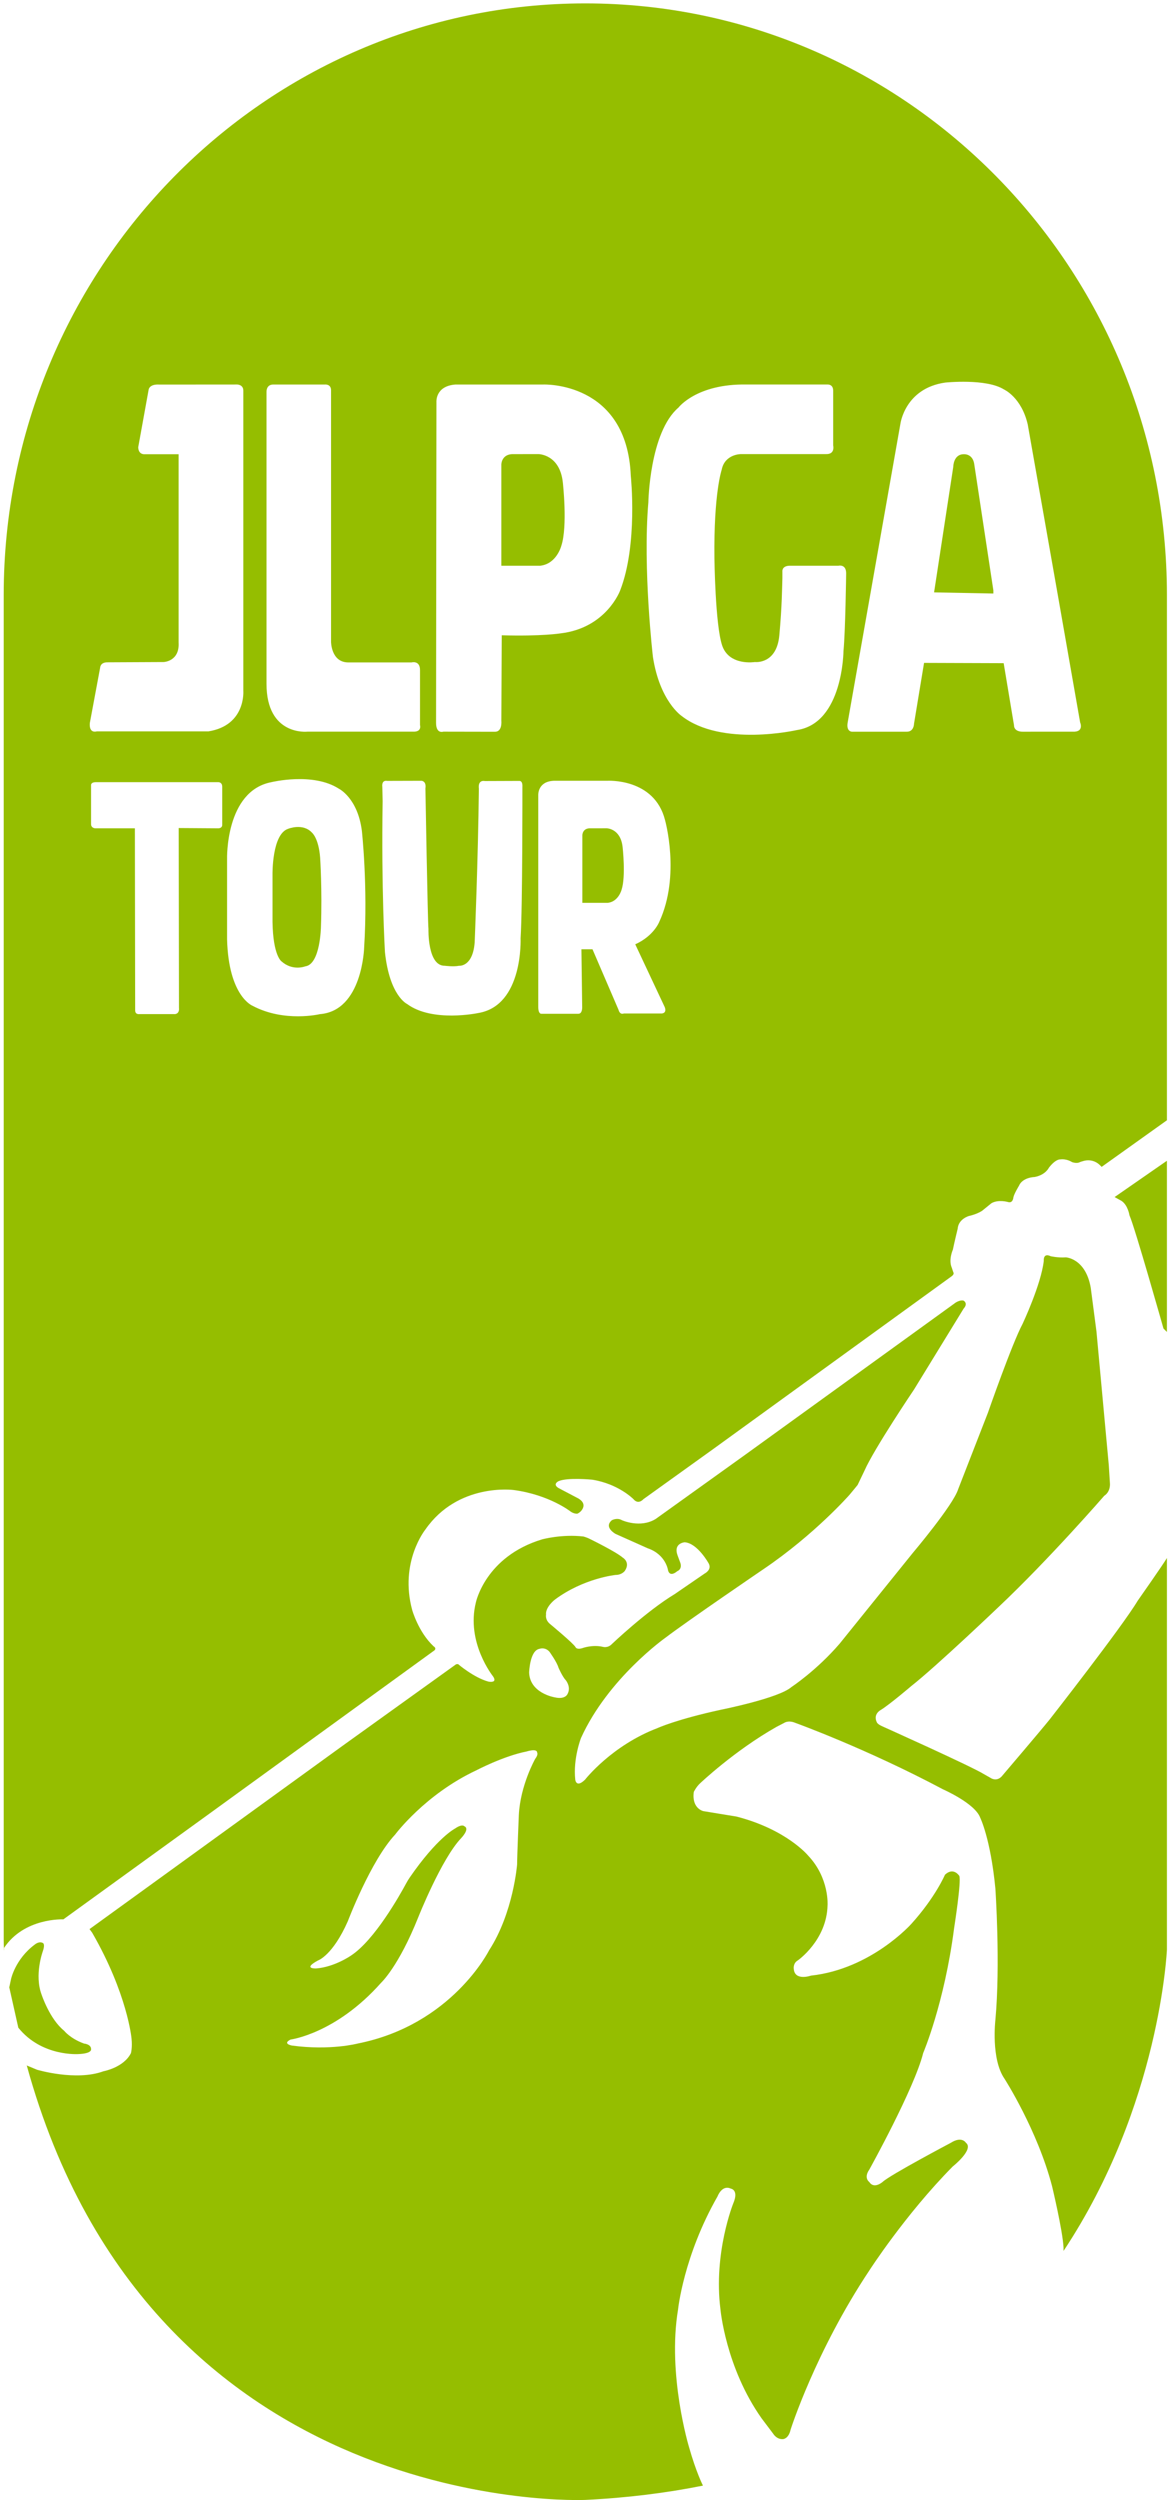
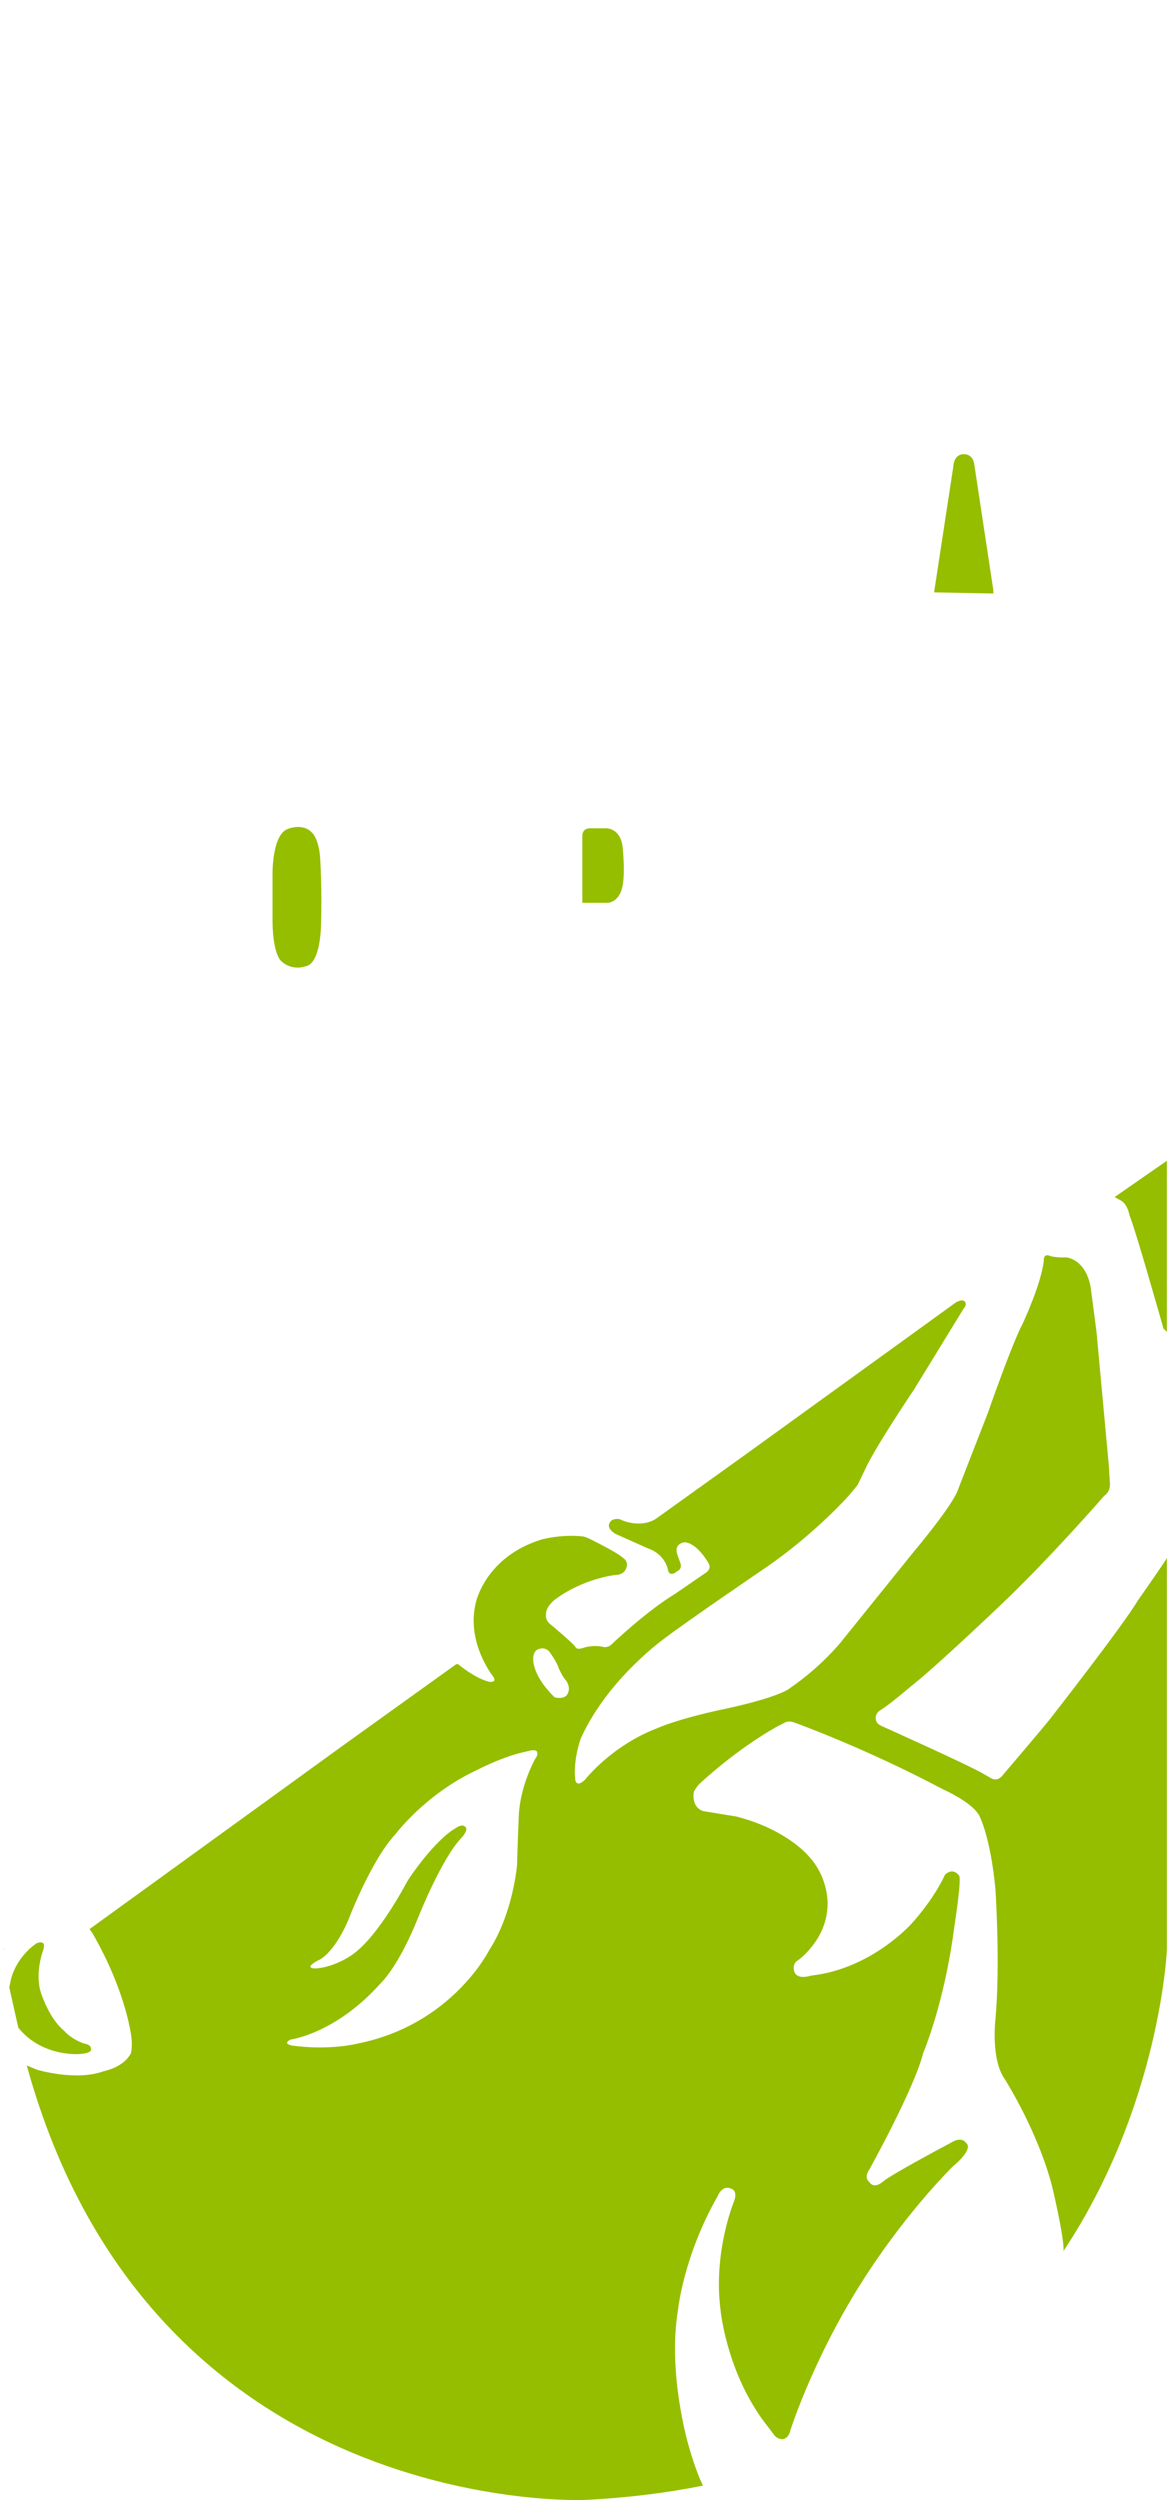
<svg xmlns="http://www.w3.org/2000/svg" version="1.1" id="Calque_1" x="0px" y="0px" viewBox="0 0 285 609" style="enable-background:new 0 0 285 609;" xml:space="preserve">
  <style type="text/css">
	.st0{fill:#95BE00;}
</style>
  <g id="Group">
-     <path id="Path" class="st0" d="M142.697,608.969c10.294-0.506,19.83-1.71,28.686-3.484c-0.059-0.115-1.663-3.255-3.399-9.377   c0,0-5.329-17.595-2.676-33.514c0,0,1.326-13.057,9.636-27.579c0,0,1.047-2.863,3.212-1.885c0,0,2.025,0.279,0.629,3.561   c0,0-4.887,12.079-3.142,25.833c0,0,1.257,14.174,10.054,26.601l2.792,3.701c0,0,0.838,1.466,2.444,1.327   c0,0,1.326-0.07,1.815-2.304c0,0,6.032-18.991,19.18-38.75c0,0,8.748-13.615,20.339-25.345c0,0,5.306-4.189,3.211-5.795   c0,0-0.978-1.675-3.631,0c0,0-14.942,7.89-16.687,9.565c0,0-2.067,1.815-3.233,0c0,0-1.418-0.978,0-3.002   c0,0,10.983-19.759,13.147-28.417c0,0,5.167-12.079,7.541-30.442c0,0,1.815-11.52,1.257-12.708c0,0-1.397-2.234-3.491-0.279   c0,0-2.304,5.446-8.169,11.94c0,0-9.775,11.031-24.507,12.638c0,0-3.98,1.397-4.189-1.676c0,0-0.21-1.327,0.978-2.025   c0,0,7.052-4.887,7.261-13.405c0,0,0.489-6.633-4.748-12.149c0,0-5.237-6.354-17.455-9.495c0,0-7.75-1.257-8.099-1.327   c0,0-2.863-0.629-2.304-4.678c0,0,0.579-1.218,1.536-2.095c0,0,8.378-7.959,18.642-13.755l1.885-0.978c0,0,0.978-0.698,2.653,0   c0,0,17.246,6.214,36.028,16.198c0,0,7.82,3.421,9.077,6.912c0,0,2.514,5.027,3.701,17.246c0,0,1.257,18.433,0,32.047   c0,0-1.117,9.495,2.234,14.313c0,0,8.029,12.498,11.59,26.183c0,0,2.583,10.752,2.792,14.942v0.807   c23.587-35.529,25.205-73.406,25.205-73.406v-95.389c-0.698,1.257-7.122,10.404-7.122,10.404   c-3.84,6.423-21.505,28.976-21.505,28.976c-1.955,2.443-11.66,13.825-11.66,13.825c-1.326,1.397-2.723,0.349-2.723,0.349   l-1.606-0.907c-3.002-1.885-24.646-11.59-24.646-11.59c-1.327-0.558-1.466-1.047-1.466-1.047c-0.978-2.024,0.978-3.002,0.978-3.002   c2.165-1.327,7.401-5.795,7.401-5.795c6.144-4.818,21.365-19.34,21.365-19.34c12.289-11.59,25.694-27.021,25.694-27.021   c1.606-1.047,1.397-3.002,1.397-3.002l-0.279-4.469l-3.002-32.536l-1.397-10.682c-1.257-7.191-6.074-7.401-6.074-7.401   c-1.955,0.139-3.701-0.279-3.701-0.279c-1.885-0.907-1.675,1.117-1.675,1.117c-0.629,5.725-5.167,15.361-5.167,15.361   c-2.583,4.818-8.448,21.644-8.448,21.644l-7.261,18.642c-1.187,3.84-11.101,15.57-11.101,15.57l-17.804,22.063   c-5.655,6.563-11.73,10.543-11.73,10.543c-3.072,2.723-17.106,5.516-17.106,5.516c-10.962,2.374-15.5,4.469-15.5,4.469   c-11.241,4.259-17.706,12.567-17.706,12.567c-2.206,2.165-2.403,0-2.403,0c-0.559-5.096,1.397-10.124,1.397-10.124   c6.633-14.593,20.597-24.437,20.597-24.437c5.306-4.05,23.878-16.687,23.878-16.687c12.498-8.448,21.016-18.153,21.016-18.153   c1.117-1.327,1.955-2.374,1.955-2.374l1.675-3.491c2.374-5.376,12.079-19.759,12.079-19.759l12.079-19.689   c1.187-1.326,0-1.955,0-1.955c-0.838-0.249-1.955,0.489-1.955,0.489l-12.847,9.286l-38.471,27.789l-21.784,15.609   c-3.77,2.343-8.239,0.31-8.239,0.31c-1.187-0.698-2.444,0-2.444,0c-2.095,1.746,0.907,3.351,0.907,3.351l7.82,3.491   c4.469,1.536,4.957,5.376,4.957,5.376c0.489,1.815,2.234,0.21,2.234,0.21c1.326-0.559,0.768-2.025,0.768-2.025l-0.698-1.885   c-1.047-2.933,1.746-3.142,1.746-3.142c3.142,0.21,5.865,5.167,5.865,5.167c0.838,1.536-0.978,2.443-0.978,2.443l-7.331,5.027   c-6.842,4.119-15.291,12.149-15.291,12.149c-0.978,1.047-2.165,0.698-2.165,0.698c-2.653-0.629-5.167,0.349-5.167,0.349   c-1.326,0.349-1.536-0.279-1.536-0.279c-0.488-0.907-6.148-5.586-6.148-5.586c-1.331-1.047-1.044-2.304-1.044-2.304   c-0.21-1.885,2.165-3.701,2.165-3.701c7.052-5.237,14.802-6.005,14.802-6.005c1.536,0,2.234-0.978,2.234-0.978   c1.466-2.165-0.558-3.282-0.558-3.282c-1.606-1.397-7.89-4.469-7.89-4.469c-0.629-0.349-1.606-0.629-1.606-0.629   c-5.306-0.629-10.124,0.698-10.124,0.698c-13.825,4.189-16.129,15.361-16.129,15.361c-2.443,9.775,4.189,18.014,4.189,18.014   c1.175,1.725-1.094,1.28-1.094,1.28c-3.537-0.931-7.448-4.282-7.448-4.282l-0.465,0.046l-27.695,19.876l-44.175,31.977   L21.825,469.92l0.652,0.884c8.611,14.942,9.588,25.74,9.588,25.74c0.233,2.234-0.139,3.584-0.139,3.584   c-1.769,3.537-6.703,4.422-6.703,4.422c-6.703,2.467-16.198-0.372-16.198-0.372l-2.5-1.039   C36.982,613.771,142.697,608.969,142.697,608.969z M131.48,401.659c0,0,1.361-0.558,2.479,0.698c0,0,1.815,2.514,2.199,3.875   c0,0,0.943,2.199,1.815,3.107c0,0,1.292,1.606,0.419,3.247c0,0-0.489,1.501-3.177,0.873c0,0-6.04-0.978-6.214-6.04   C129.002,407.419,129.141,402.113,131.48,401.659z M70.842,496.824c0,0,11.031-1.397,22.063-13.825c0,0,4.259-3.91,9.077-15.989   c0,0,5.655-14.244,10.473-19.27c0,0,2.165-2.234,0.768-2.863c0,0-0.489-0.698-2.304,0.558c0,0-4.329,2.198-11.036,11.928   c-0.308,0.447-0.588,0.913-0.845,1.391c-1.536,2.852-7.71,13.857-13.464,17.611c0,0-3.98,2.793-8.518,3.142   c0,0-3.421,0.139,0.489-1.955c0,0,3.561-1.187,7.261-9.565c0,0,5.586-14.732,11.521-21.086c0,0,7.261-9.775,19.759-15.639   c0,0,6.633-3.491,12.289-4.608c0,0,2.583-0.838,2.583,0.279c0,0,0.349,0.419-0.488,1.536c0,0-3.631,6.423-3.98,13.685   c0,0-0.419,10.054-0.419,12.009c0,0-0.907,11.799-6.842,20.946c0,0-9.077,18.153-32.048,22.691c0,0-6.633,1.746-15.989,0.489   C71.191,498.29,68.747,497.871,70.842,496.824z" />
+     <path id="Path" class="st0" d="M142.697,608.969c10.294-0.506,19.83-1.71,28.686-3.484c-0.059-0.115-1.663-3.255-3.399-9.377   c0,0-5.329-17.595-2.676-33.514c0,0,1.326-13.057,9.636-27.579c0,0,1.047-2.863,3.212-1.885c0,0,2.025,0.279,0.629,3.561   c0,0-4.887,12.079-3.142,25.833c0,0,1.257,14.174,10.054,26.601l2.792,3.701c0,0,0.838,1.466,2.444,1.327   c0,0,1.326-0.07,1.815-2.304c0,0,6.032-18.991,19.18-38.75c0,0,8.748-13.615,20.339-25.345c0,0,5.306-4.189,3.211-5.795   c0,0-0.978-1.675-3.631,0c0,0-14.942,7.89-16.687,9.565c0,0-2.067,1.815-3.233,0c0,0-1.418-0.978,0-3.002   c0,0,10.983-19.759,13.147-28.417c0,0,5.167-12.079,7.541-30.442c0,0,1.815-11.52,1.257-12.708c0,0-1.397-2.234-3.491-0.279   c0,0-2.304,5.446-8.169,11.94c0,0-9.775,11.031-24.507,12.638c0,0-3.98,1.397-4.189-1.676c0,0-0.21-1.327,0.978-2.025   c0,0,7.052-4.887,7.261-13.405c0,0,0.489-6.633-4.748-12.149c0,0-5.237-6.354-17.455-9.495c0,0-7.75-1.257-8.099-1.327   c0,0-2.863-0.629-2.304-4.678c0,0,0.579-1.218,1.536-2.095c0,0,8.378-7.959,18.642-13.755l1.885-0.978c0,0,0.978-0.698,2.653,0   c0,0,17.246,6.214,36.028,16.198c0,0,7.82,3.421,9.077,6.912c0,0,2.514,5.027,3.701,17.246c0,0,1.257,18.433,0,32.047   c0,0-1.117,9.495,2.234,14.313c0,0,8.029,12.498,11.59,26.183c0,0,2.583,10.752,2.792,14.942v0.807   c23.587-35.529,25.205-73.406,25.205-73.406v-95.389c-0.698,1.257-7.122,10.404-7.122,10.404   c-3.84,6.423-21.505,28.976-21.505,28.976c-1.955,2.443-11.66,13.825-11.66,13.825c-1.326,1.397-2.723,0.349-2.723,0.349   l-1.606-0.907c-3.002-1.885-24.646-11.59-24.646-11.59c-1.327-0.558-1.466-1.047-1.466-1.047c-0.978-2.024,0.978-3.002,0.978-3.002   c2.165-1.327,7.401-5.795,7.401-5.795c6.144-4.818,21.365-19.34,21.365-19.34c12.289-11.59,25.694-27.021,25.694-27.021   c1.606-1.047,1.397-3.002,1.397-3.002l-0.279-4.469l-3.002-32.536l-1.397-10.682c-1.257-7.191-6.074-7.401-6.074-7.401   c-1.955,0.139-3.701-0.279-3.701-0.279c-1.885-0.907-1.675,1.117-1.675,1.117c-0.629,5.725-5.167,15.361-5.167,15.361   c-2.583,4.818-8.448,21.644-8.448,21.644l-7.261,18.642c-1.187,3.84-11.101,15.57-11.101,15.57l-17.804,22.063   c-5.655,6.563-11.73,10.543-11.73,10.543c-3.072,2.723-17.106,5.516-17.106,5.516c-10.962,2.374-15.5,4.469-15.5,4.469   c-11.241,4.259-17.706,12.567-17.706,12.567c-2.206,2.165-2.403,0-2.403,0c-0.559-5.096,1.397-10.124,1.397-10.124   c6.633-14.593,20.597-24.437,20.597-24.437c5.306-4.05,23.878-16.687,23.878-16.687c12.498-8.448,21.016-18.153,21.016-18.153   c1.117-1.327,1.955-2.374,1.955-2.374l1.675-3.491c2.374-5.376,12.079-19.759,12.079-19.759l12.079-19.689   c1.187-1.326,0-1.955,0-1.955c-0.838-0.249-1.955,0.489-1.955,0.489l-12.847,9.286l-38.471,27.789l-21.784,15.609   c-3.77,2.343-8.239,0.31-8.239,0.31c-1.187-0.698-2.444,0-2.444,0c-2.095,1.746,0.907,3.351,0.907,3.351l7.82,3.491   c4.469,1.536,4.957,5.376,4.957,5.376c0.489,1.815,2.234,0.21,2.234,0.21c1.326-0.559,0.768-2.025,0.768-2.025l-0.698-1.885   c-1.047-2.933,1.746-3.142,1.746-3.142c3.142,0.21,5.865,5.167,5.865,5.167c0.838,1.536-0.978,2.443-0.978,2.443l-7.331,5.027   c-6.842,4.119-15.291,12.149-15.291,12.149c-0.978,1.047-2.165,0.698-2.165,0.698c-2.653-0.629-5.167,0.349-5.167,0.349   c-1.326,0.349-1.536-0.279-1.536-0.279c-0.488-0.907-6.148-5.586-6.148-5.586c-1.331-1.047-1.044-2.304-1.044-2.304   c-0.21-1.885,2.165-3.701,2.165-3.701c7.052-5.237,14.802-6.005,14.802-6.005c1.536,0,2.234-0.978,2.234-0.978   c1.466-2.165-0.558-3.282-0.558-3.282c-1.606-1.397-7.89-4.469-7.89-4.469c-0.629-0.349-1.606-0.629-1.606-0.629   c-5.306-0.629-10.124,0.698-10.124,0.698c-13.825,4.189-16.129,15.361-16.129,15.361c-2.443,9.775,4.189,18.014,4.189,18.014   c1.175,1.725-1.094,1.28-1.094,1.28c-3.537-0.931-7.448-4.282-7.448-4.282l-0.465,0.046l-27.695,19.876l-44.175,31.977   L21.825,469.92l0.652,0.884c8.611,14.942,9.588,25.74,9.588,25.74c0.233,2.234-0.139,3.584-0.139,3.584   c-1.769,3.537-6.703,4.422-6.703,4.422c-6.703,2.467-16.198-0.372-16.198-0.372l-2.5-1.039   C36.982,613.771,142.697,608.969,142.697,608.969z M131.48,401.659c0,0,1.361-0.558,2.479,0.698c0,0,1.815,2.514,2.199,3.875   c0,0,0.943,2.199,1.815,3.107c0,0,1.292,1.606,0.419,3.247c0,0-0.489,1.501-3.177,0.873C129.002,407.419,129.141,402.113,131.48,401.659z M70.842,496.824c0,0,11.031-1.397,22.063-13.825c0,0,4.259-3.91,9.077-15.989   c0,0,5.655-14.244,10.473-19.27c0,0,2.165-2.234,0.768-2.863c0,0-0.489-0.698-2.304,0.558c0,0-4.329,2.198-11.036,11.928   c-0.308,0.447-0.588,0.913-0.845,1.391c-1.536,2.852-7.71,13.857-13.464,17.611c0,0-3.98,2.793-8.518,3.142   c0,0-3.421,0.139,0.489-1.955c0,0,3.561-1.187,7.261-9.565c0,0,5.586-14.732,11.521-21.086c0,0,7.261-9.775,19.759-15.639   c0,0,6.633-3.491,12.289-4.608c0,0,2.583-0.838,2.583,0.279c0,0,0.349,0.419-0.488,1.536c0,0-3.631,6.423-3.98,13.685   c0,0-0.419,10.054-0.419,12.009c0,0-0.907,11.799-6.842,20.946c0,0-9.077,18.153-32.048,22.691c0,0-6.633,1.746-15.989,0.489   C71.191,498.29,68.747,497.871,70.842,496.824z" />
    <path id="path1" class="st0" d="M273.413,292.53c1.582,1.024,1.955,3.537,1.955,3.537c1.303,2.886,8.285,27.556,8.285,27.556   l0.838,0.838v-41.706l-12.754,8.844L273.413,292.53z" />
    <path id="path2" class="st0" d="M4.466,493.938L4.466,493.938c5.725,7.122,14.709,6.423,14.709,6.423   c3.212-0.139,3.026-1.117,3.026-1.117c0.093-1.303-1.723-1.443-1.723-1.443c-3.351-1.21-4.841-3.118-4.841-3.118   c-3.537-2.84-5.493-8.797-5.493-8.797c-1.815-4.795,0.279-10.52,0.279-10.52c0.652-1.815,0.046-2.048,0.046-2.048   c-0.931-0.558-2.001,0.372-2.001,0.372c-4.748,3.537-5.772,8.378-5.772,8.378l-0.434,2.043" />
-     <path id="path3" class="st0" d="M142.697,0.826C64.386,0.826,0.903,65.359,0.903,144.963v197.014v130.616   c0,0.653,0.02,1.306,0.051,1.959c4.924-7.463,14.496-7.006,14.496-7.006l35.655-25.787l54.506-39.518   c1.117-0.652,0.093-1.21,0.093-1.21c-3.724-3.491-5.213-8.844-5.213-8.844c-3.165-11.683,3.211-19.596,3.211-19.596   c7.959-11.45,21.505-9.635,21.505-9.635c8.751,1.164,13.918,5.26,13.918,5.26c0.884,0.605,1.629,0.512,1.629,0.512   c1.071-0.465,1.397-1.443,1.397-1.443c0.605-1.536-1.443-2.42-1.443-2.42l-4.515-2.374c-1.582-0.931-0.046-1.675-0.046-1.675   c2.188-0.978,8.239-0.372,8.239-0.372c6.423,1.024,10.054,4.748,10.054,4.748c1.21,1.443,2.42,0,2.42,0l17.129-12.289   l58.044-42.031c0.745-0.558,0.372-0.978,0.372-0.978l-0.372-1.117c-0.838-1.908,0.279-4.376,0.279-4.376   c0.326-1.629,1.164-5.073,1.164-5.073c0.186-2.42,2.746-3.118,2.746-3.118c2.095-0.465,3.259-1.303,3.259-1.303l2.234-1.815   c1.723-0.978,4.05-0.279,4.05-0.279c1.21,0.372,1.303-1.164,1.303-1.164c0.186-0.884,1.35-2.793,1.35-2.793   c0.884-2.095,3.817-2.141,3.817-2.141c2.7-0.512,3.491-2.281,3.491-2.281c1.675-2.141,2.7-2.001,2.7-2.001   c1.675-0.233,2.933,0.652,2.933,0.652c1.071,0.372,1.723,0.093,1.723,0.093c0.27-0.144,0.743-0.288,1.221-0.411   c1.307-0.336,2.701,0.002,3.699,0.911c0.348,0.318,0.573,0.57,0.573,0.57l15.919-11.357V144.963   C284.491,65.359,221.008,0.826,142.697,0.826z M111.057,93.667h21.412c0,0,20.387-0.823,21.319,22.264   c0,0,1.769,16.757-2.607,27.928c0,0-3.351,9.123-14.522,10.427c0,0-4.562,0.745-14.336,0.465l-0.093,20.853   c0,0,0.279,2.688-1.582,2.649l-12.567-0.024c0,0-1.772,0.633-1.769-2.159l0.093-78.198   C106.403,97.871,106.124,94.024,111.057,93.667z M66.652,93.667h12.567c0,0,1.49-0.171,1.49,1.412v61.255c0,0,0,4.934,4.096,5.027   h15.546c0,0,2.048-0.559,2.048,1.862v13.406c0,0,0.465,1.526-1.397,1.601H74.936c0,0-9.961,1.098-9.961-11.655V95.498   C64.976,95.498,64.837,93.651,66.652,93.667z M21.897,176.139l2.514-13.475c0,0,0-1.326,1.746-1.326l13.755-0.07   c0,0,3.91-0.139,3.631-4.748v-45.872h-8.31c0,0-1.466,0.163-1.536-1.699l2.514-13.871c0,0,0-1.582,2.7-1.397l18.944-0.015   c0,0,1.466,0.015,1.466,1.481v45.662v27.44c0,0,0.698,8.448-8.518,9.914h-27.23C23.573,178.165,21.688,178.793,21.897,176.139z    M53.271,201.775l-9.705-0.07l0.07,43.847c0,0,0.21,1.274-0.907,1.475H34c0,0-1.045,0.201-1.047-0.916l-0.07-44.336h-9.636   c0,0-1.051,0-1.047-1.047v-9.426c0,0-0.139-0.768,1.187-0.768H53.27c0,0,0.911,0,0.907,1.117v9.286   C54.178,200.937,54.248,201.705,53.271,201.775z M88.78,230.773c0,0-0.372,15.454-10.799,16.268c0,0-8.658,2.072-16.384-2.025   c0,0-5.865-2.234-6.238-16.198v-19.55c0,0-0.465-16.571,10.799-18.735c0,0,10.147-2.491,16.478,1.606c0,0,4.562,2.234,5.586,10.24   C88.222,202.379,89.712,215.785,88.78,230.773z M116.561,246.775c0,0-11.172,2.352-17.315-2.21c0,0-4.282-1.955-5.399-12.661   c0,0-0.904-15.546-0.559-36.772l-0.079-3.444c0,0-0.294-1.723,1.196-1.467l8.378-0.026c0,0,1.21,0.066,0.931,1.866   c0,0,0.559,32.49,0.745,34.259c0,0-0.279,9.03,4.003,8.937c0,0,2.141,0.281,3.444,0.001c0,0,3.351,0.372,3.817-5.679   c0,0,0.838-20.202,1.024-37.516c0,0-0.372-2.121,1.49-1.805l8.378-0.032c0,0,0.838-0.118,0.745,1.465   c0,0,0.046,29.418-0.443,36.865C126.917,228.553,127.639,244.981,116.561,246.775z M162.046,245.296c0,0,0.652,1.397-0.652,1.582   h-9.31c0,0-0.931,0.465-1.304-0.931l-6.331-14.709h-2.7l0.186,14.057c0,0,0.093,1.658-0.931,1.657h-9.03   c0,0-0.745,0.112-0.745-1.657v-51.574c0,0-0.226-3.331,3.75-3.528h13.006c0,0,11.544-0.755,14.15,9.579   c0,0,3.817,13.499-1.397,24.763c0,0-1.303,3.444-5.865,5.493L162.046,245.296z M159.187,160.058c0,0-2.514-21.505-1.117-37.703   c0,0,0.279-17.036,7.354-23.087c0,0,4.418-5.81,16.546-5.604h19.854c0,0,1.303-0.074,1.303,1.508v13.312   c0,0,0.559,2.216-1.769,2.132l-20.76,0.002c0,0-3.91-0.002-4.654,3.824c0,0-1.955,5.646-1.769,21.535   c0,0,0.187,16.075,1.862,21.194c1.675,5.12,8.006,4.096,8.006,4.096s5.306,0.652,5.958-6.516   c0.652-7.168,0.652-11.172,0.745-13.871v-1.675c0,0-0.186-1.304,1.675-1.397h12.009c0,0,1.862-0.465,1.862,1.862   c0,0-0.186,14.151-0.652,18.898c0,0-0.093,17.595-11.357,19.27c0,0-18.34,4.189-28.115-3.444   C166.17,174.394,160.863,170.856,159.187,160.058z M261.52,178.234l-12.218,0.006c0,0-2.095,0.097-2.095-1.612l-2.514-15.081   l-19.41-0.07l-2.444,14.802c0,0,0,2.013-1.815,1.962l-13.335,0.001c0,0-1.423-0.01-1.024-2.265l12.847-72.706   c0,0,1.094-8.681,10.938-10.078c0,0,9.984-1.047,14.313,1.675c0,0,4.259,1.885,5.795,8.518l7.541,42.73l5.237,29.86   C263.336,175.977,264.383,178.374,261.52,178.234z" />
-     <path id="path4" class="st0" d="M136.845,132.968c1.582-4.748,0.372-15.454,0.372-15.454c-0.745-6.889-5.958-6.898-5.958-6.898   l-5.865,0.009c-3.165-0.186-3.165,2.514-3.165,2.514v24.67h9.495C135.728,137.343,136.845,132.968,136.845,132.968z" />
    <path id="path5" class="st0" d="M235.058,110.648c-2.653-0.07-2.653,3.072-2.653,3.072l-4.678,30.581l14.453,0.279v-0.768   l-4.678-30.861C237.083,110.509,235.058,110.648,235.058,110.648z" />
    <path id="path6" class="st0" d="M76.075,202.845c-2.237-2.428-5.821-0.952-5.821-0.952c-3.979,1.284-3.815,11.108-3.815,11.108   v11.591c0.131,8.279,2.204,9.604,2.204,9.604c2.73,2.428,5.788,1.2,5.788,1.2c3.683-0.483,3.815-9.645,3.815-9.645   c0.329-8.886-0.197-16.834-0.197-16.834C77.687,204.17,76.075,202.845,76.075,202.845z" />
    <path id="path7" class="st0" d="M147.894,201.767l-3.844,0.006c-2.075-0.124-2.075,1.678-2.075,1.678v16.476h6.223   c2.624-0.311,3.356-3.233,3.356-3.233c1.037-3.171,0.244-10.321,0.244-10.321C151.31,201.773,147.894,201.767,147.894,201.767z" />
-     <path id="path8" class="st0" d="M2.264,484.112c-0.015-0.087-0.028-0.178-0.043-0.264l0.04,0.28L2.264,484.112z" />
-     <path id="path9" class="st0" d="M6.528,503.139c-0.019-0.067-0.038-0.131-0.057-0.199l0.043,0.193L6.528,503.139z" />
    <path id="path10" class="st0" d="M0.989,475.223c-0.014-0.223-0.024-0.447-0.034-0.671c-0.016,0.025-0.035,0.045-0.051,0.07   L0.989,475.223z" />
  </g>
</svg>